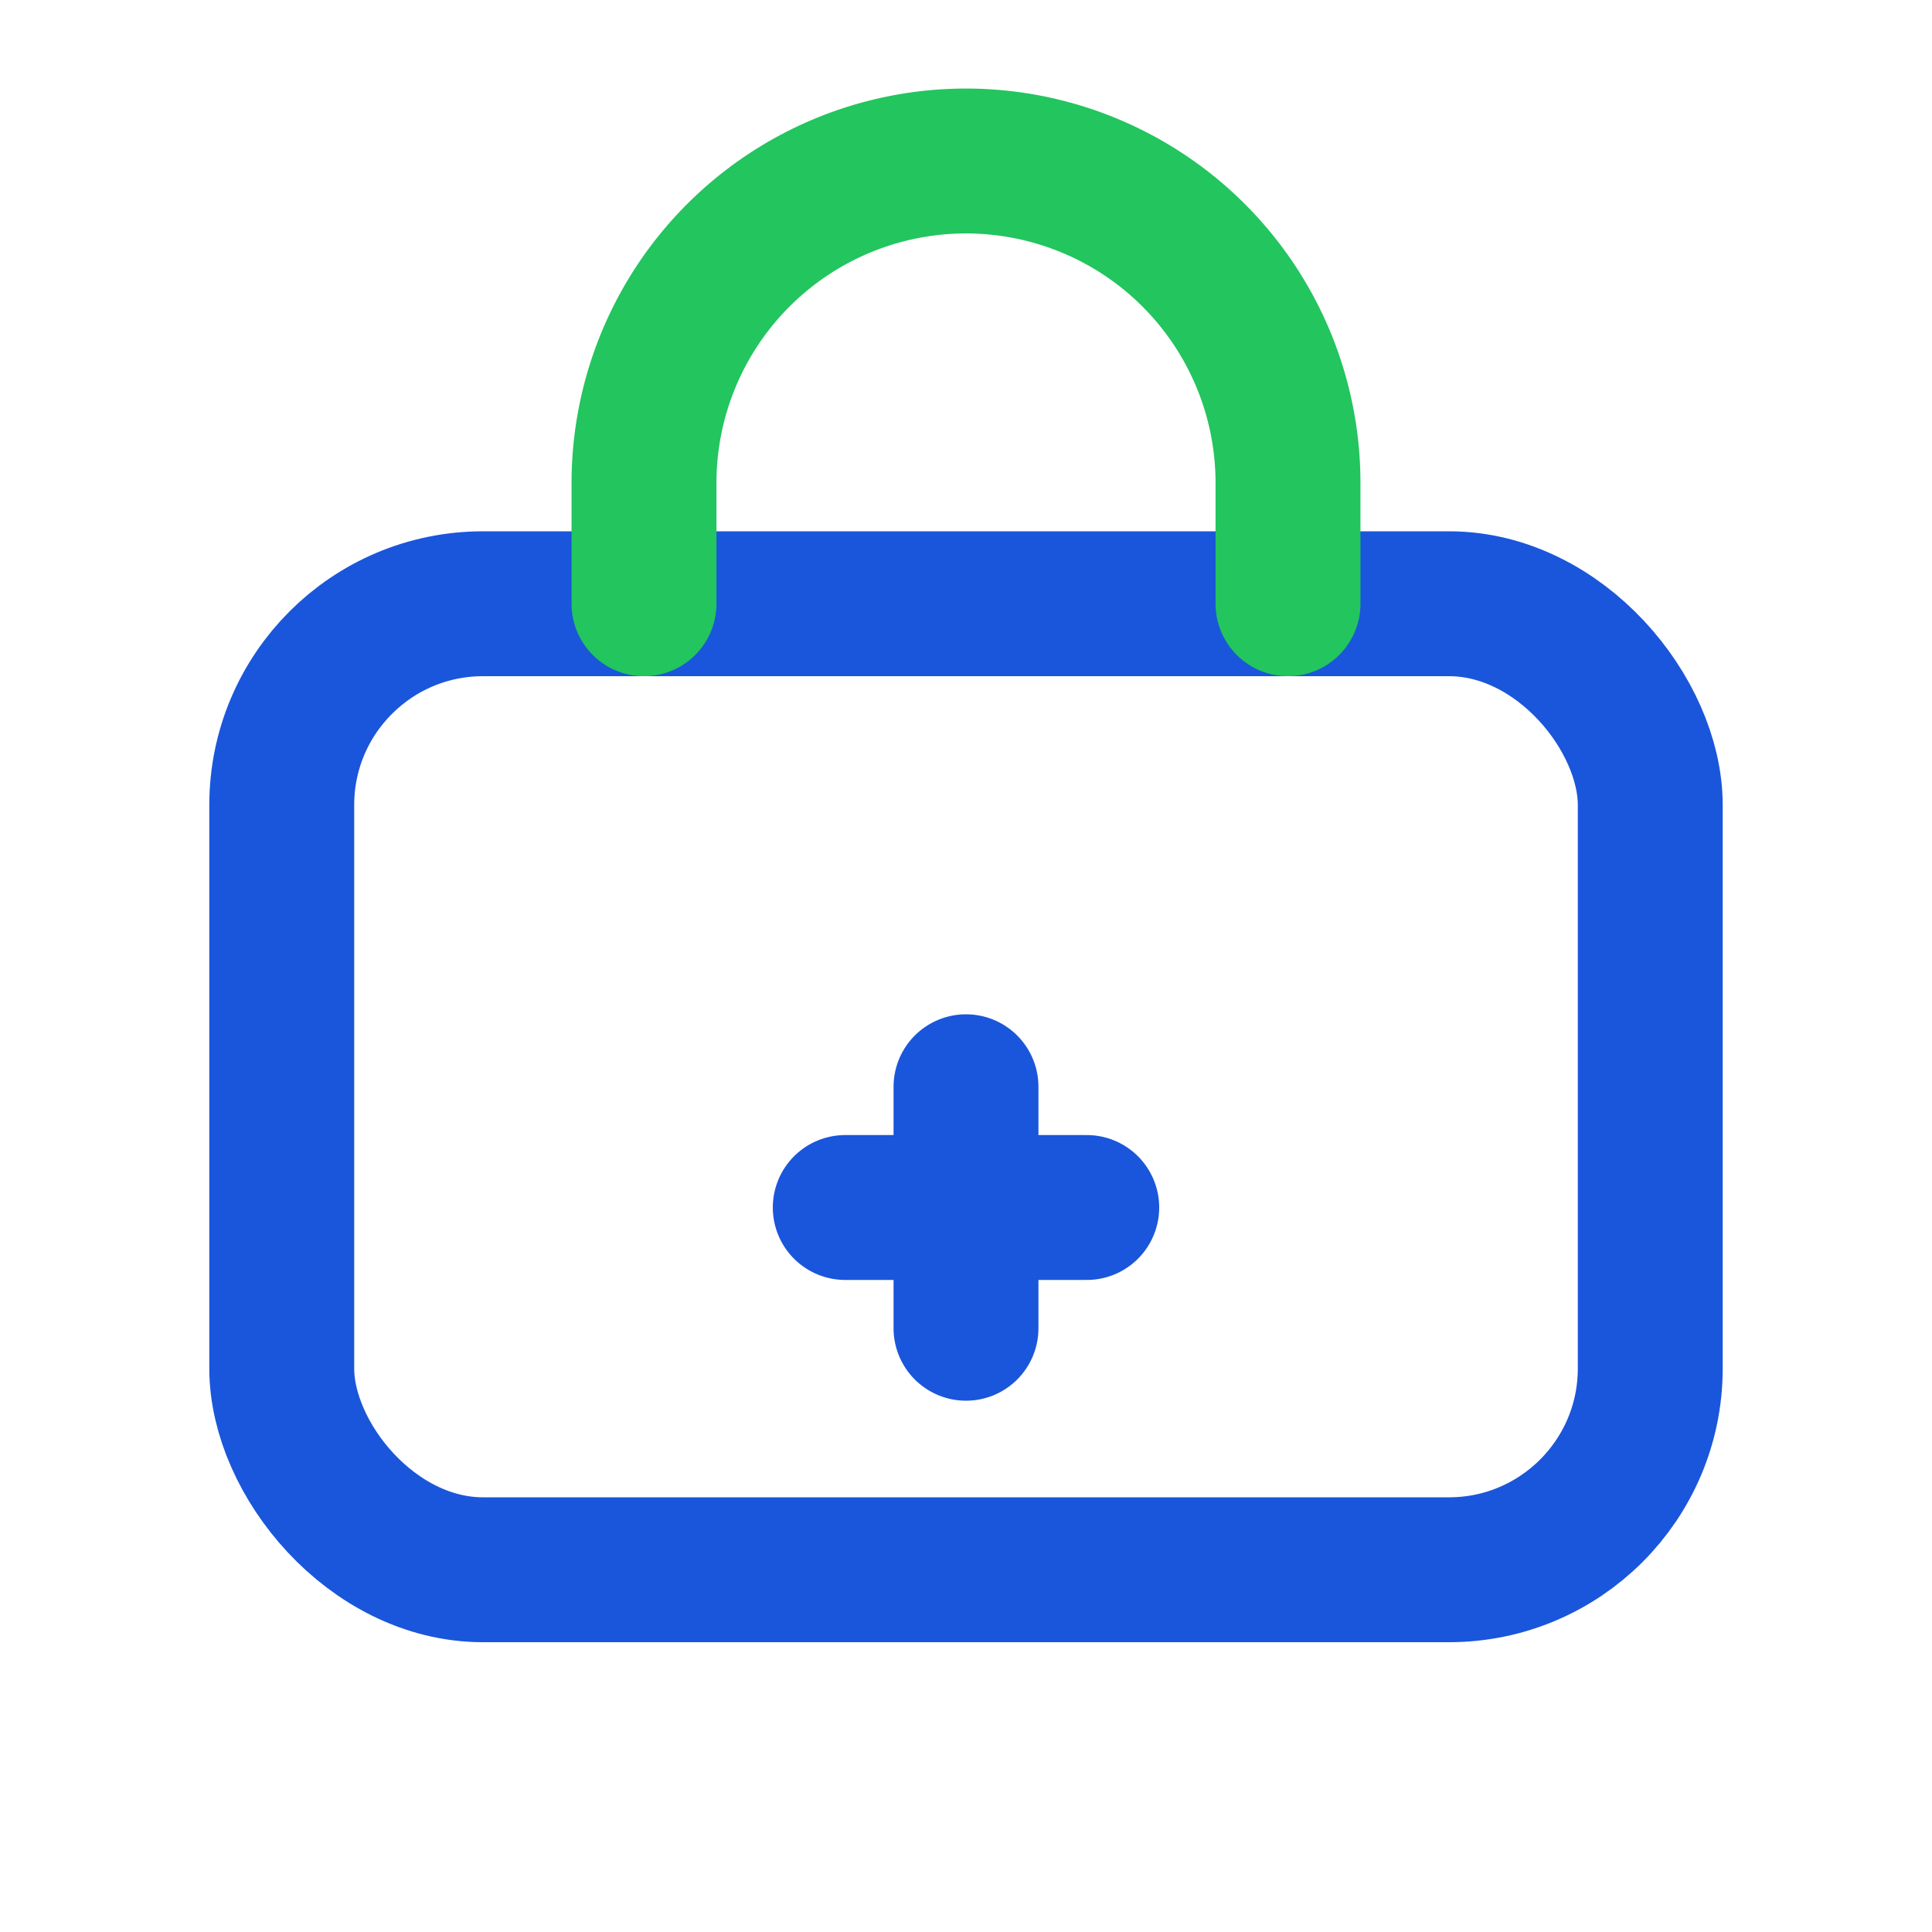
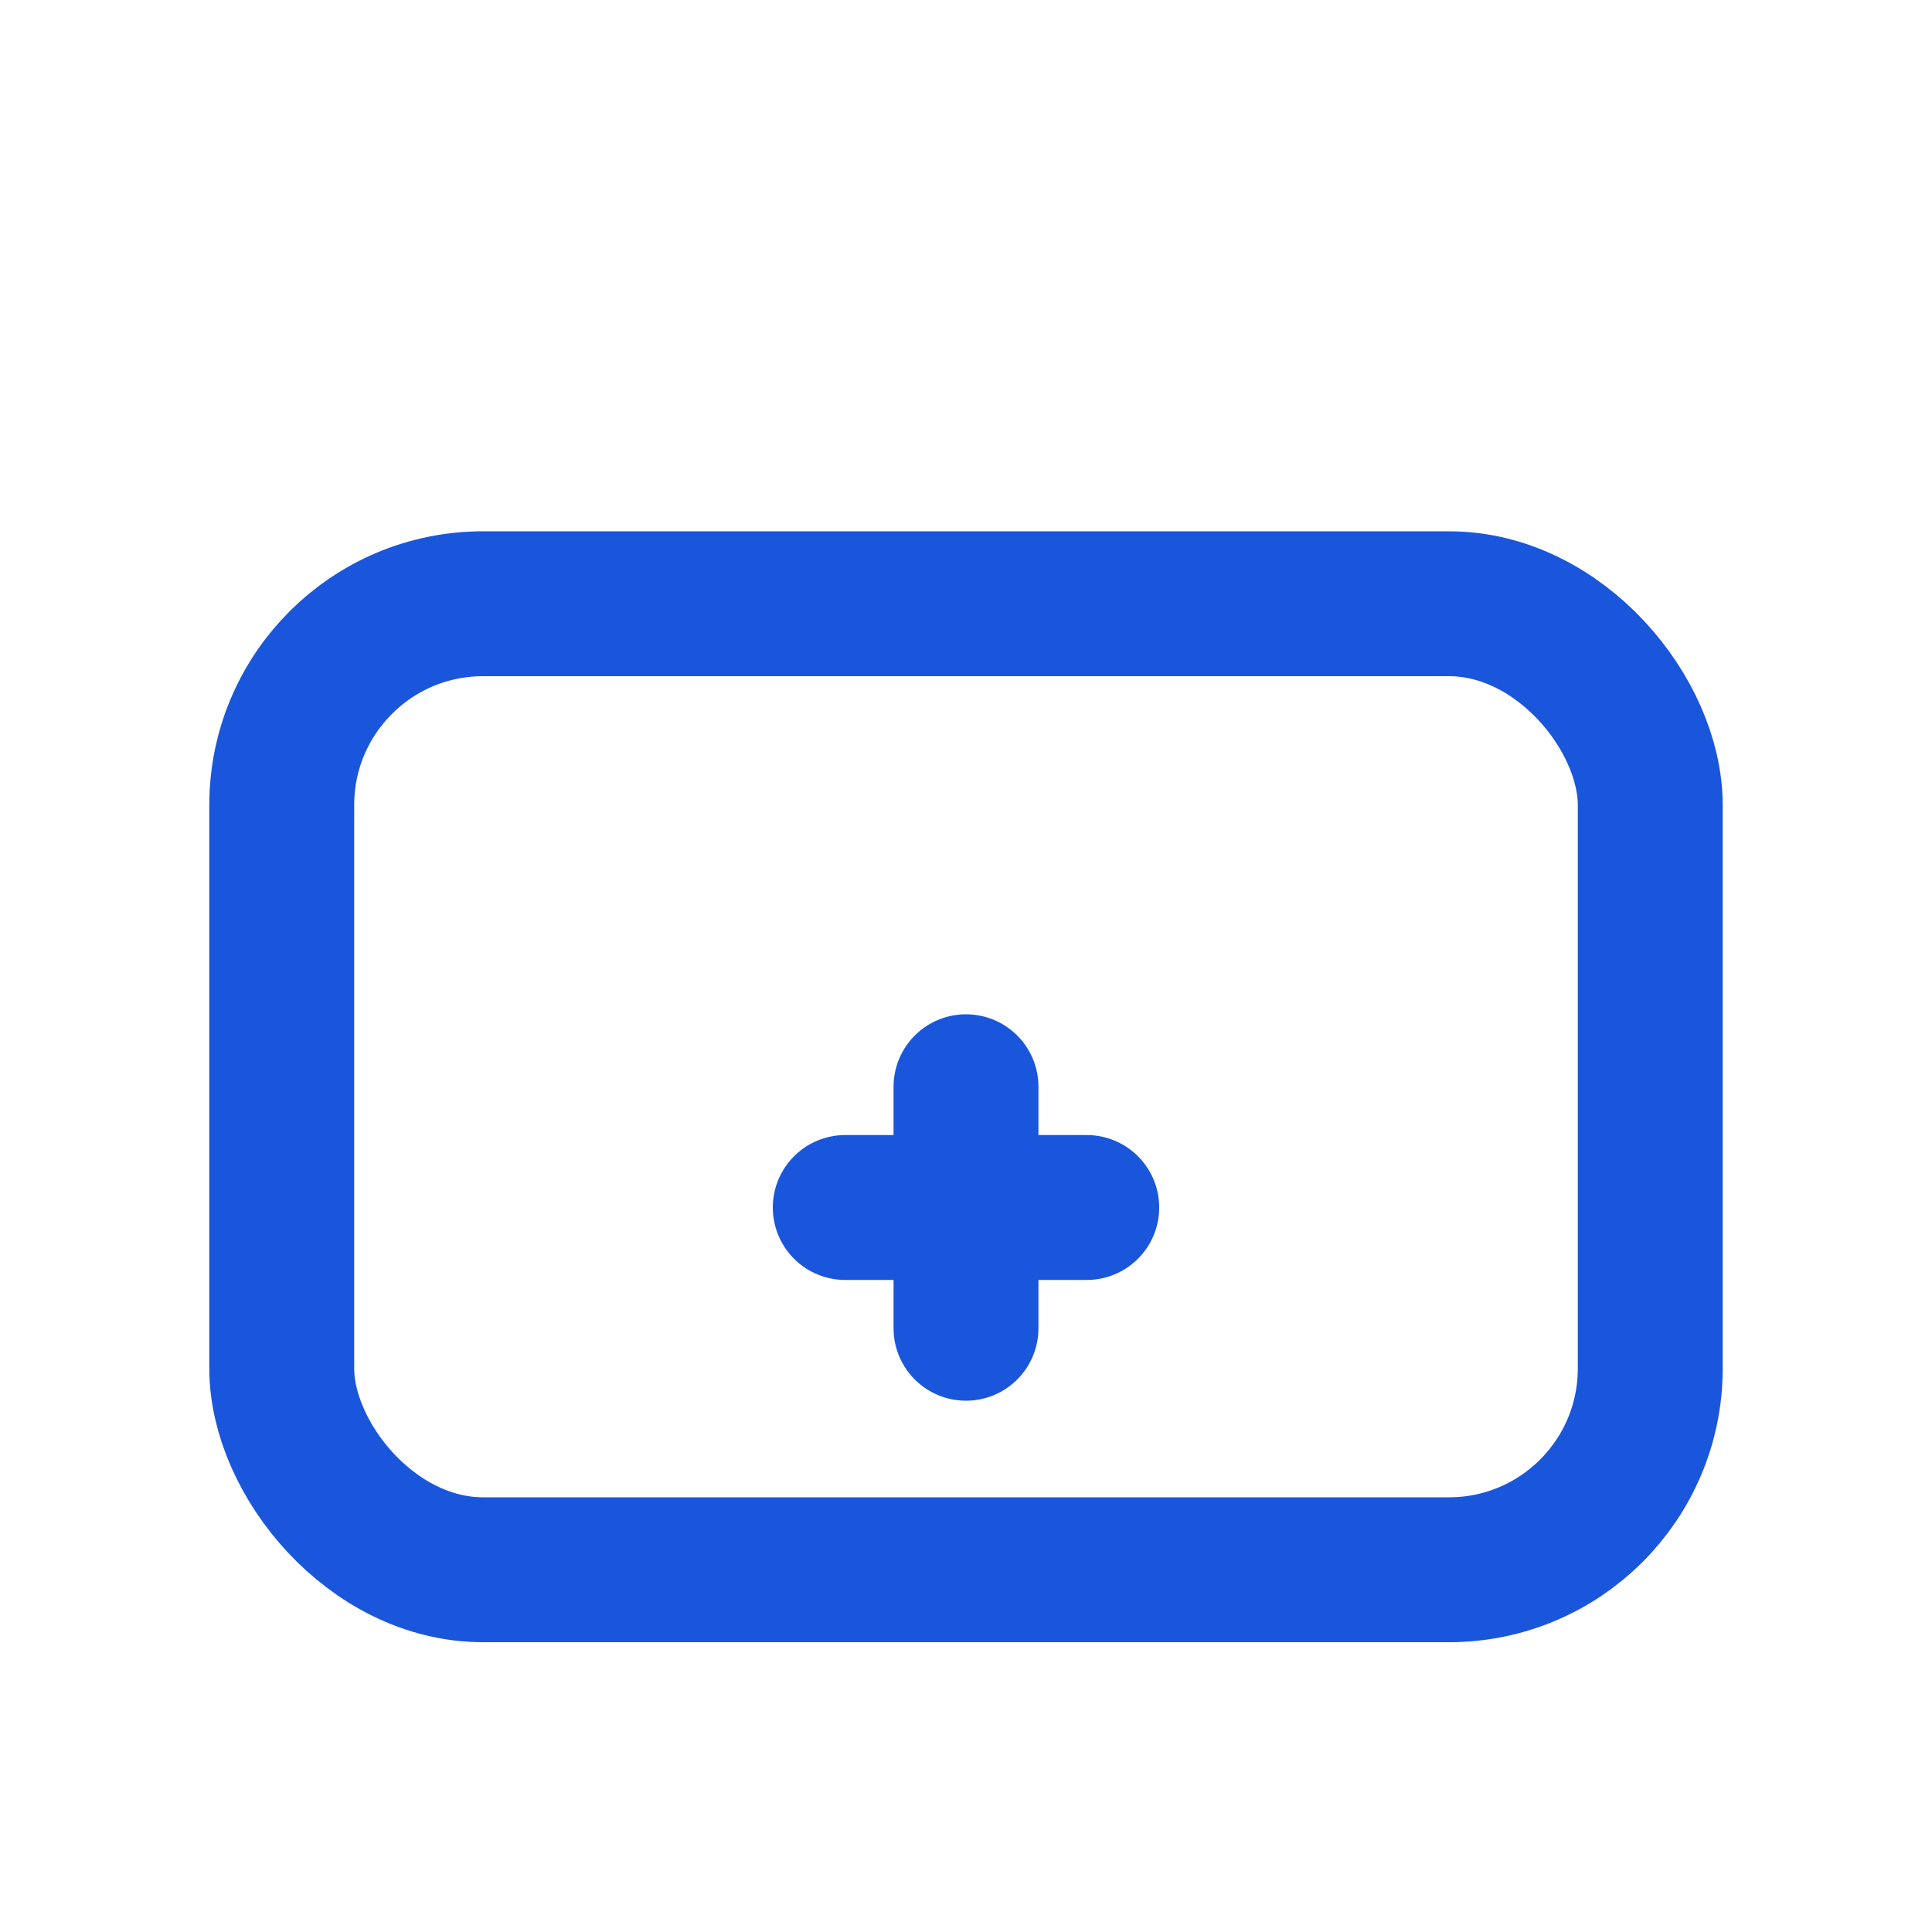
<svg xmlns="http://www.w3.org/2000/svg" width="24" height="24" fill="none" viewBox="0 0 24 24">
  <rect x="3.5" y="7.5" width="17" height="12" rx="2.5" stroke="#1a56db" stroke-width="1.8" />
-   <path d="M8 7.5V6a4 4 0 1 1 8 0v1.5" stroke="#22c55e" stroke-width="1.8" stroke-linecap="round" />
  <path d="M12 13.5v3M10.5 15h3" stroke="#1a56db" stroke-width="1.8" stroke-linecap="round" />
</svg>